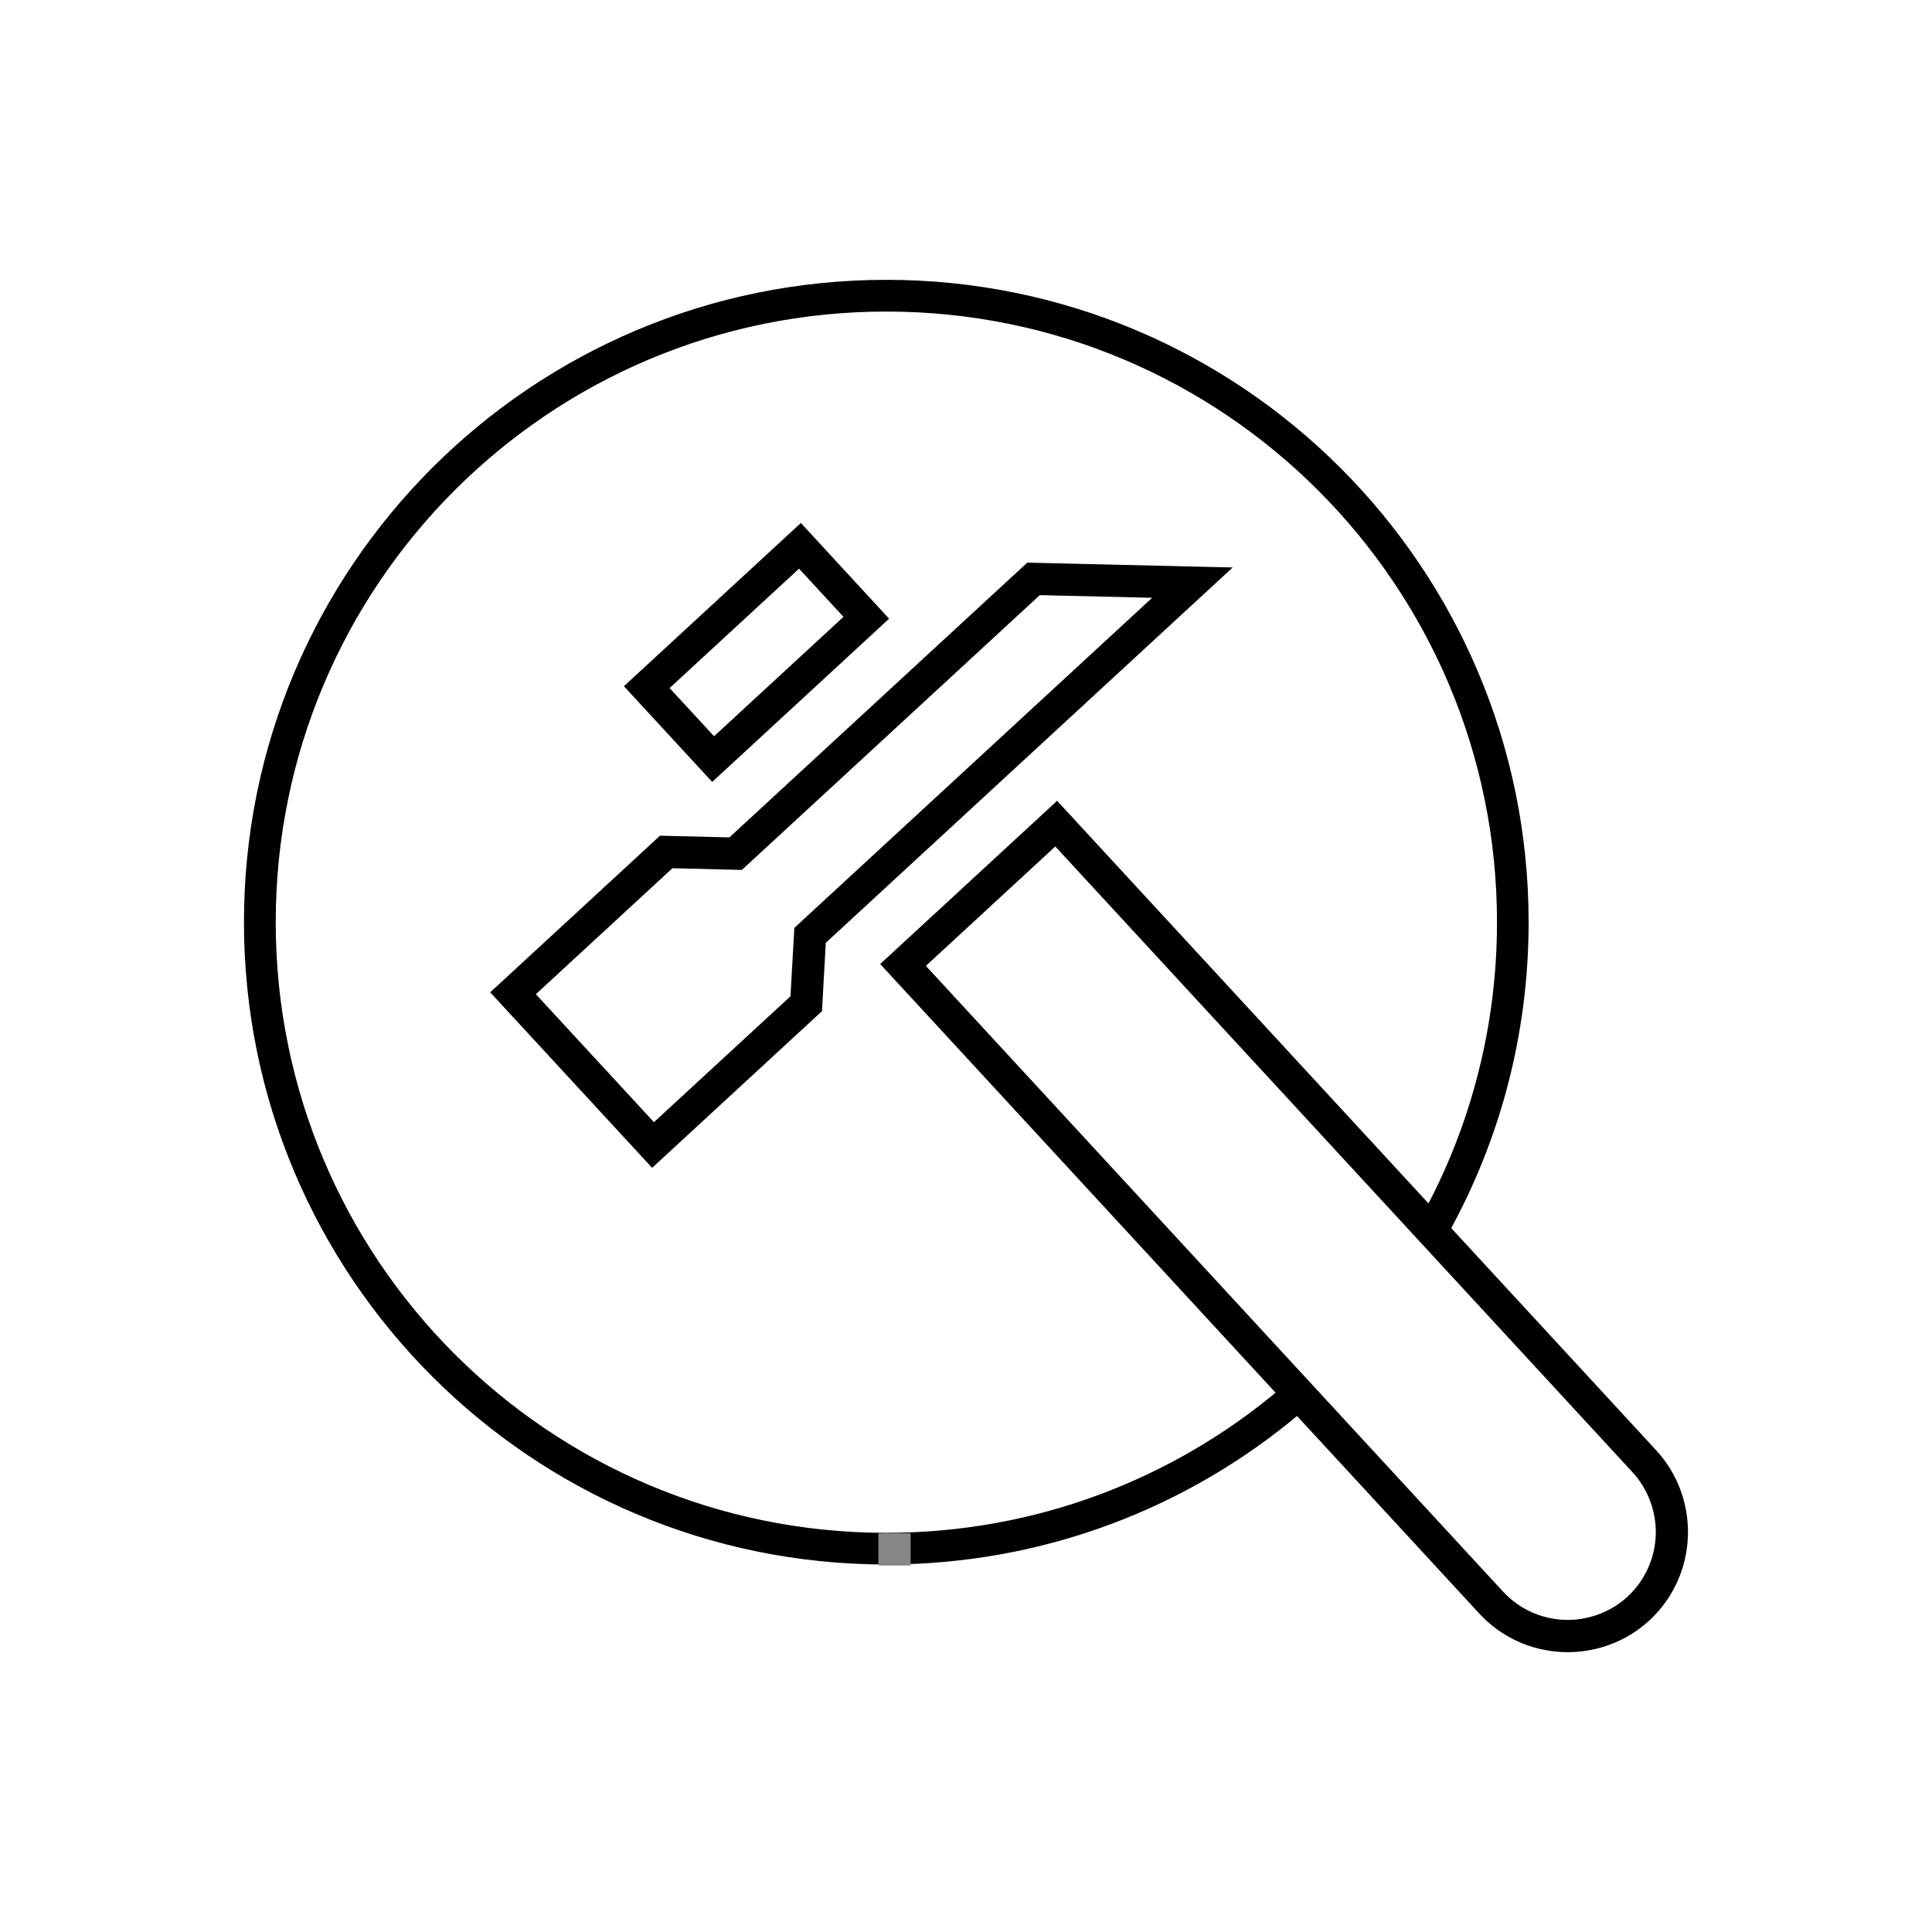
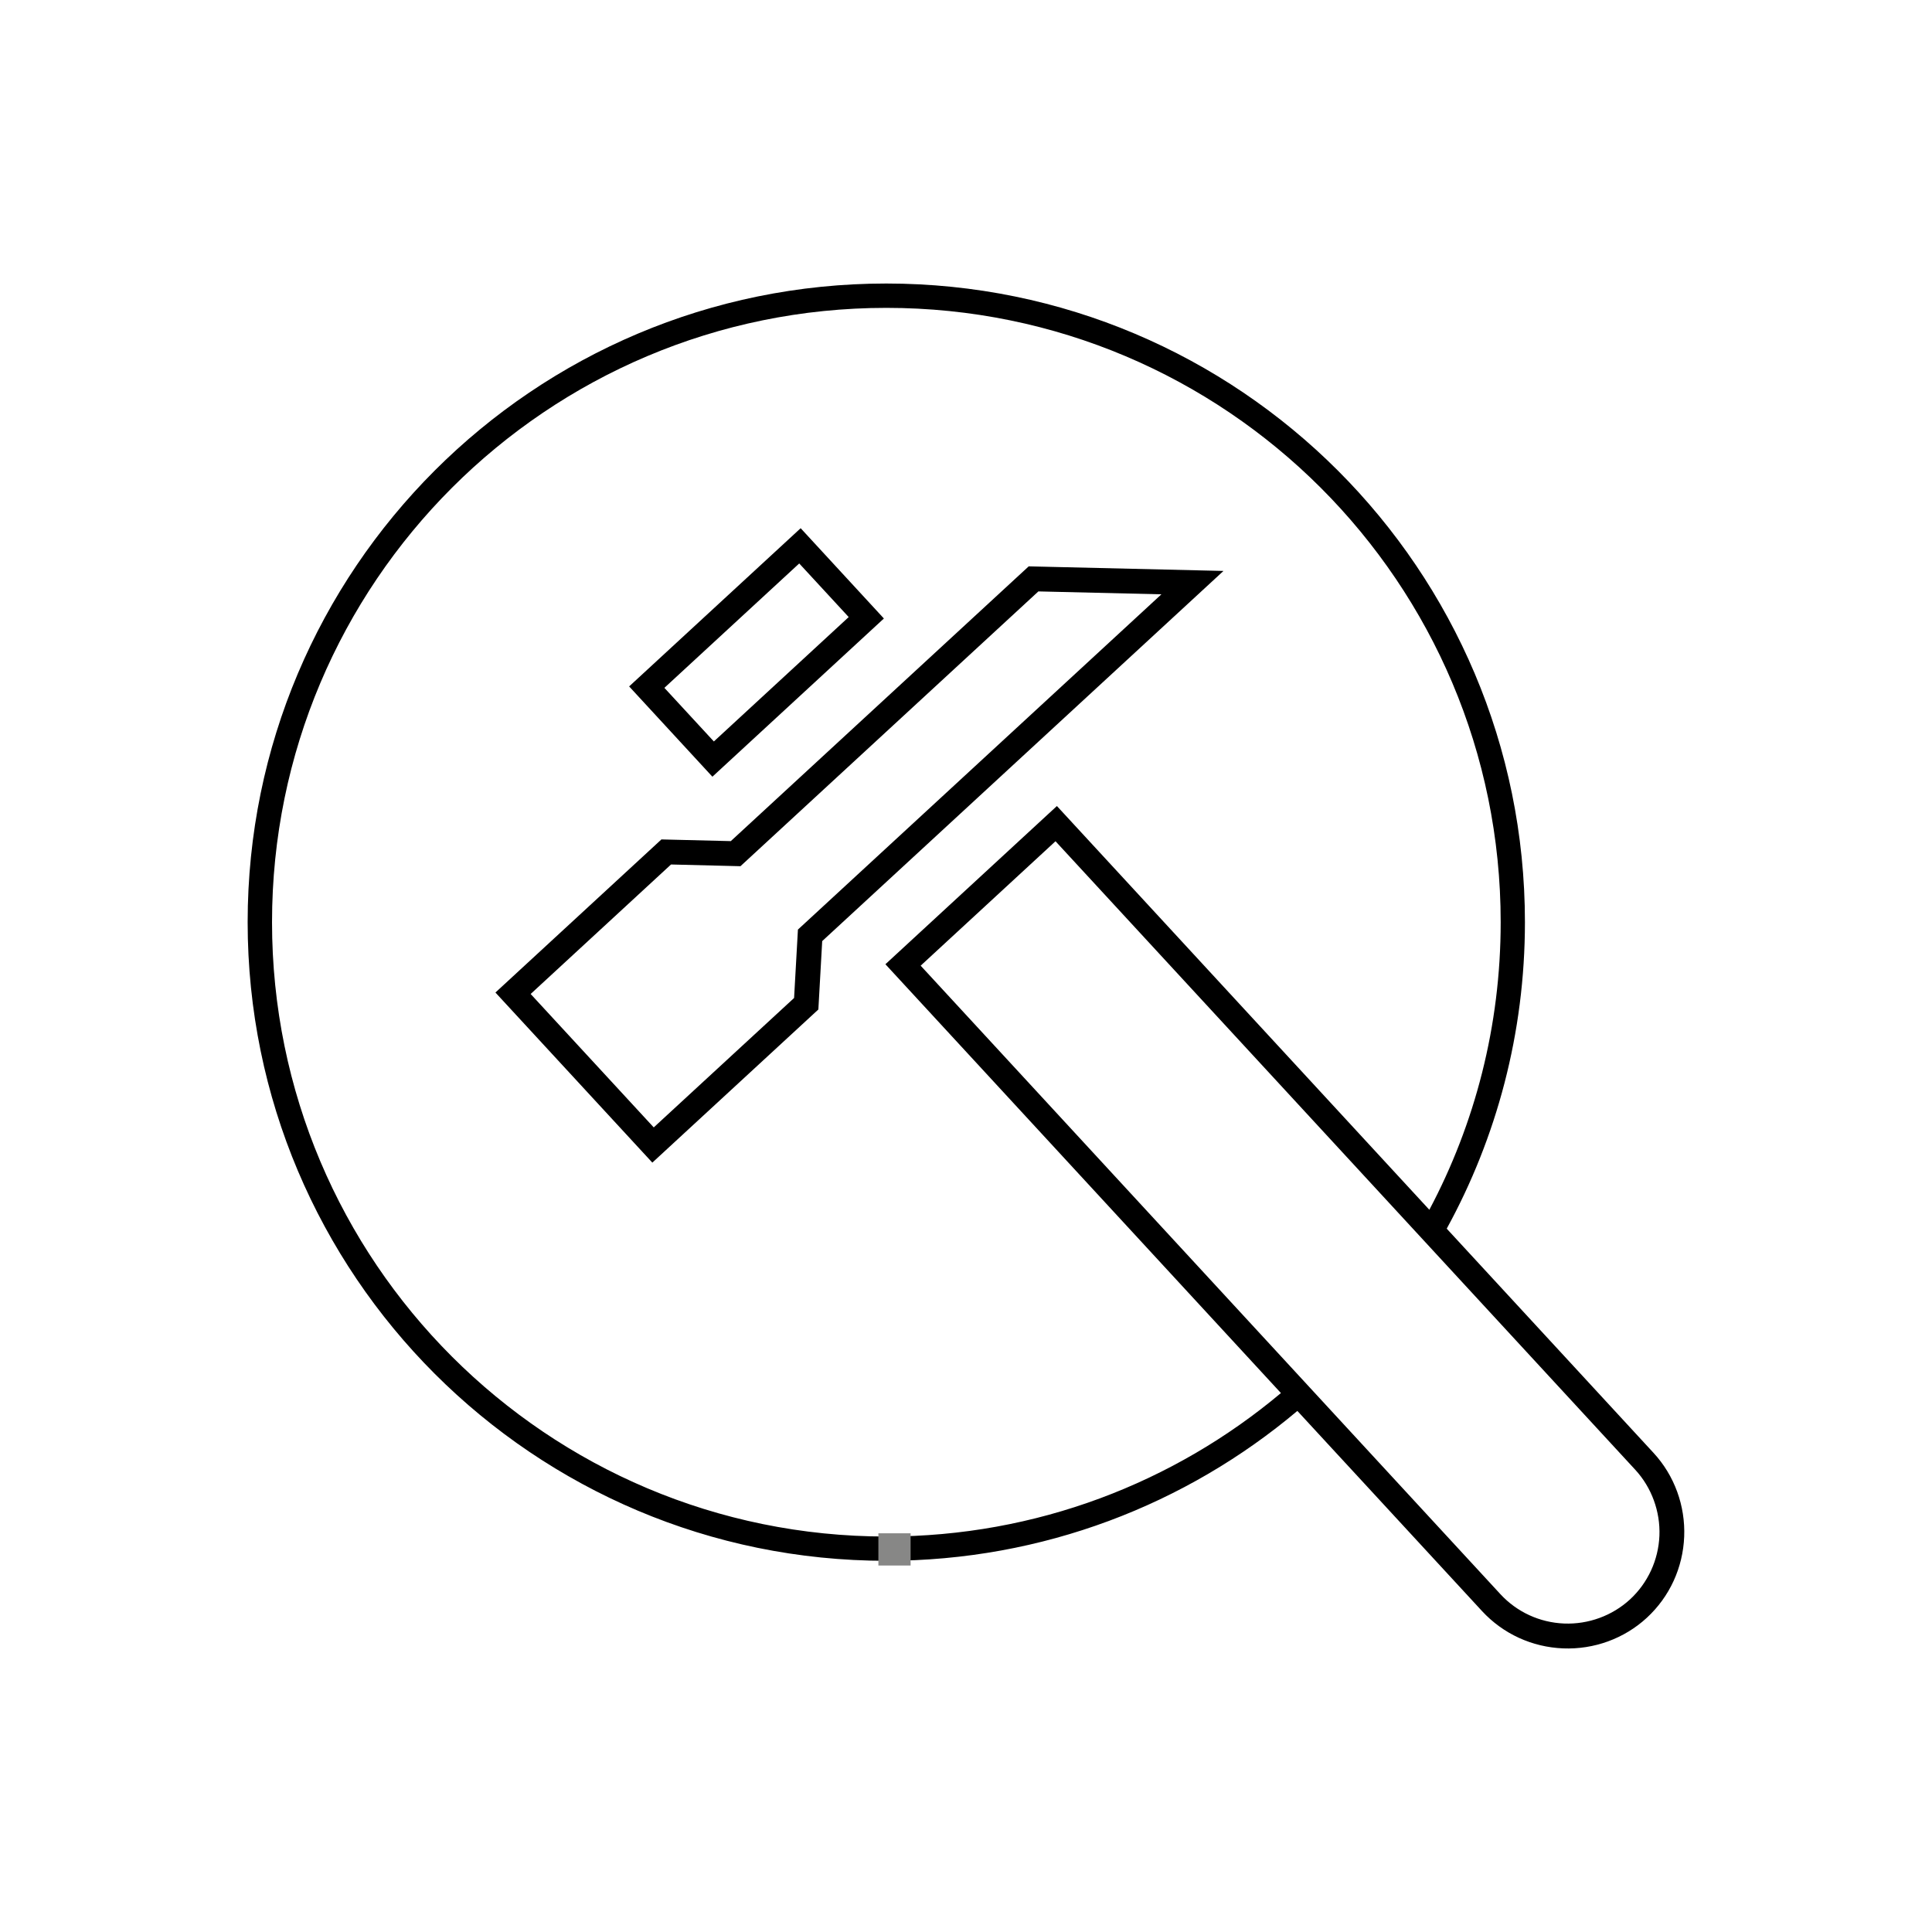
<svg xmlns="http://www.w3.org/2000/svg" id="Слой_1" x="0px" y="0px" width="59.36px" height="59.36px" viewBox="0 0 59.36 59.36" xml:space="preserve">
  <path fill-rule="evenodd" clip-rule="evenodd" d="M22.75,26.614l9.154-8.443l3.78,0.089L24.516,28.561l-0.118,2.102l-4.312,3.976 l-3.782-4.099l4.313-3.979L22.75,26.614z M20.322,25.791l-5.1,4.704l4.821,5.226l5.101-4.705l0.118-2.101l12.329-11.373 l-5.984-0.141l-9.153,8.442L20.322,25.791z M26.076,18.959l-4.143,3.822l-1.52-1.647l4.143-3.822L26.076,18.959z M24.6,16.229 l-5.27,4.861l2.558,2.774l5.269-4.861L24.6,16.229z M32.43,25.847l17.812,19.31c0.504,0.546,0.772,1.284,0.743,2.026 c-0.031,0.747-0.353,1.449-0.902,1.957c-0.547,0.504-1.284,0.772-2.027,0.742c-0.747-0.03-1.449-0.352-1.956-0.901L28.287,29.67 L32.43,25.847z M43.916,37.17L32.473,24.765l-5.269,4.861l12.152,13.175c-3.28,2.751-7.508,4.408-12.123,4.408 c-5.212,0-9.931-2.113-13.347-5.528c-3.415-3.415-5.528-8.135-5.528-13.347c0-5.212,2.113-9.932,5.528-13.347 c3.416-3.415,8.135-5.528,13.347-5.528c5.212,0,9.931,2.113,13.347,5.528c3.415,3.416,5.528,8.135,5.528,13.347 C46.108,31.526,45.315,34.533,43.916,37.17z M41.75,45.397l3.784,4.102c0.647,0.701,1.54,1.109,2.492,1.147 c0.947,0.038,1.876-0.298,2.573-0.941c0.701-0.647,1.109-1.54,1.147-2.492c0.038-0.946-0.298-1.876-0.941-2.573l-2.585-2.803 l-0.765-0.829l-3.005-3.258c1.532-2.795,2.403-6.005,2.403-9.417c0-5.418-2.197-10.324-5.747-13.875 c-3.551-3.55-8.456-5.747-13.875-5.747c-5.419,0-10.324,2.197-13.875,5.747c-3.55,3.551-5.747,8.457-5.747,13.875 c0,5.418,2.197,10.324,5.747,13.875c3.55,3.55,8.456,5.747,13.875,5.747c4.811,0,9.217-1.732,12.63-4.605l1.177,1.276L41.75,45.397z " />
-   <path fill="none" stroke="#000000" stroke-width="0.227" stroke-miterlimit="22.926" d="M22.75,26.614l9.154-8.443l3.78,0.089 L24.516,28.561l-0.118,2.102l-4.312,3.976l-3.782-4.099l4.313-3.979L22.75,26.614z M20.322,25.791l-5.1,4.704l4.821,5.226 l5.101-4.705l0.118-2.101l12.329-11.373l-5.984-0.141l-9.153,8.442L20.322,25.791z M26.076,18.959l-4.143,3.822l-1.52-1.647 l4.143-3.822L26.076,18.959z M24.6,16.229l-5.27,4.861l2.558,2.774l5.269-4.861L24.6,16.229z M32.43,25.847l17.812,19.31 c0.504,0.546,0.772,1.284,0.743,2.026c-0.031,0.747-0.353,1.449-0.902,1.957c-0.547,0.504-1.284,0.772-2.027,0.742 c-0.747-0.03-1.449-0.352-1.956-0.901L28.287,29.67L32.43,25.847z M43.916,37.17L32.473,24.765l-5.269,4.861l12.152,13.175 c-3.28,2.751-7.508,4.408-12.123,4.408c-5.212,0-9.931-2.113-13.347-5.528c-3.415-3.415-5.528-8.135-5.528-13.347 c0-5.212,2.113-9.932,5.528-13.347c3.416-3.415,8.135-5.528,13.347-5.528c5.212,0,9.931,2.113,13.347,5.528 c3.415,3.416,5.528,8.135,5.528,13.347C46.108,31.526,45.315,34.533,43.916,37.17z M41.75,45.397l3.784,4.102 c0.647,0.701,1.54,1.109,2.492,1.147c0.947,0.038,1.876-0.298,2.573-0.941c0.701-0.647,1.109-1.54,1.147-2.492 c0.038-0.946-0.298-1.876-0.941-2.573l-2.585-2.803l-0.765-0.829l-3.005-3.258c1.532-2.795,2.403-6.005,2.403-9.417 c0-5.418-2.197-10.324-5.747-13.875c-3.551-3.55-8.456-5.747-13.875-5.747c-5.419,0-10.324,2.197-13.875,5.747 c-3.55,3.551-5.747,8.457-5.747,13.875c0,5.418,2.197,10.324,5.747,13.875c3.55,3.55,8.456,5.747,13.875,5.747 c4.811,0,9.217-1.732,12.63-4.605l1.177,1.276L41.75,45.397z" />
  <rect x="26.988" y="47.11" fill-rule="evenodd" clip-rule="evenodd" fill="#878786" width="0.99" height="0.99" />
</svg>